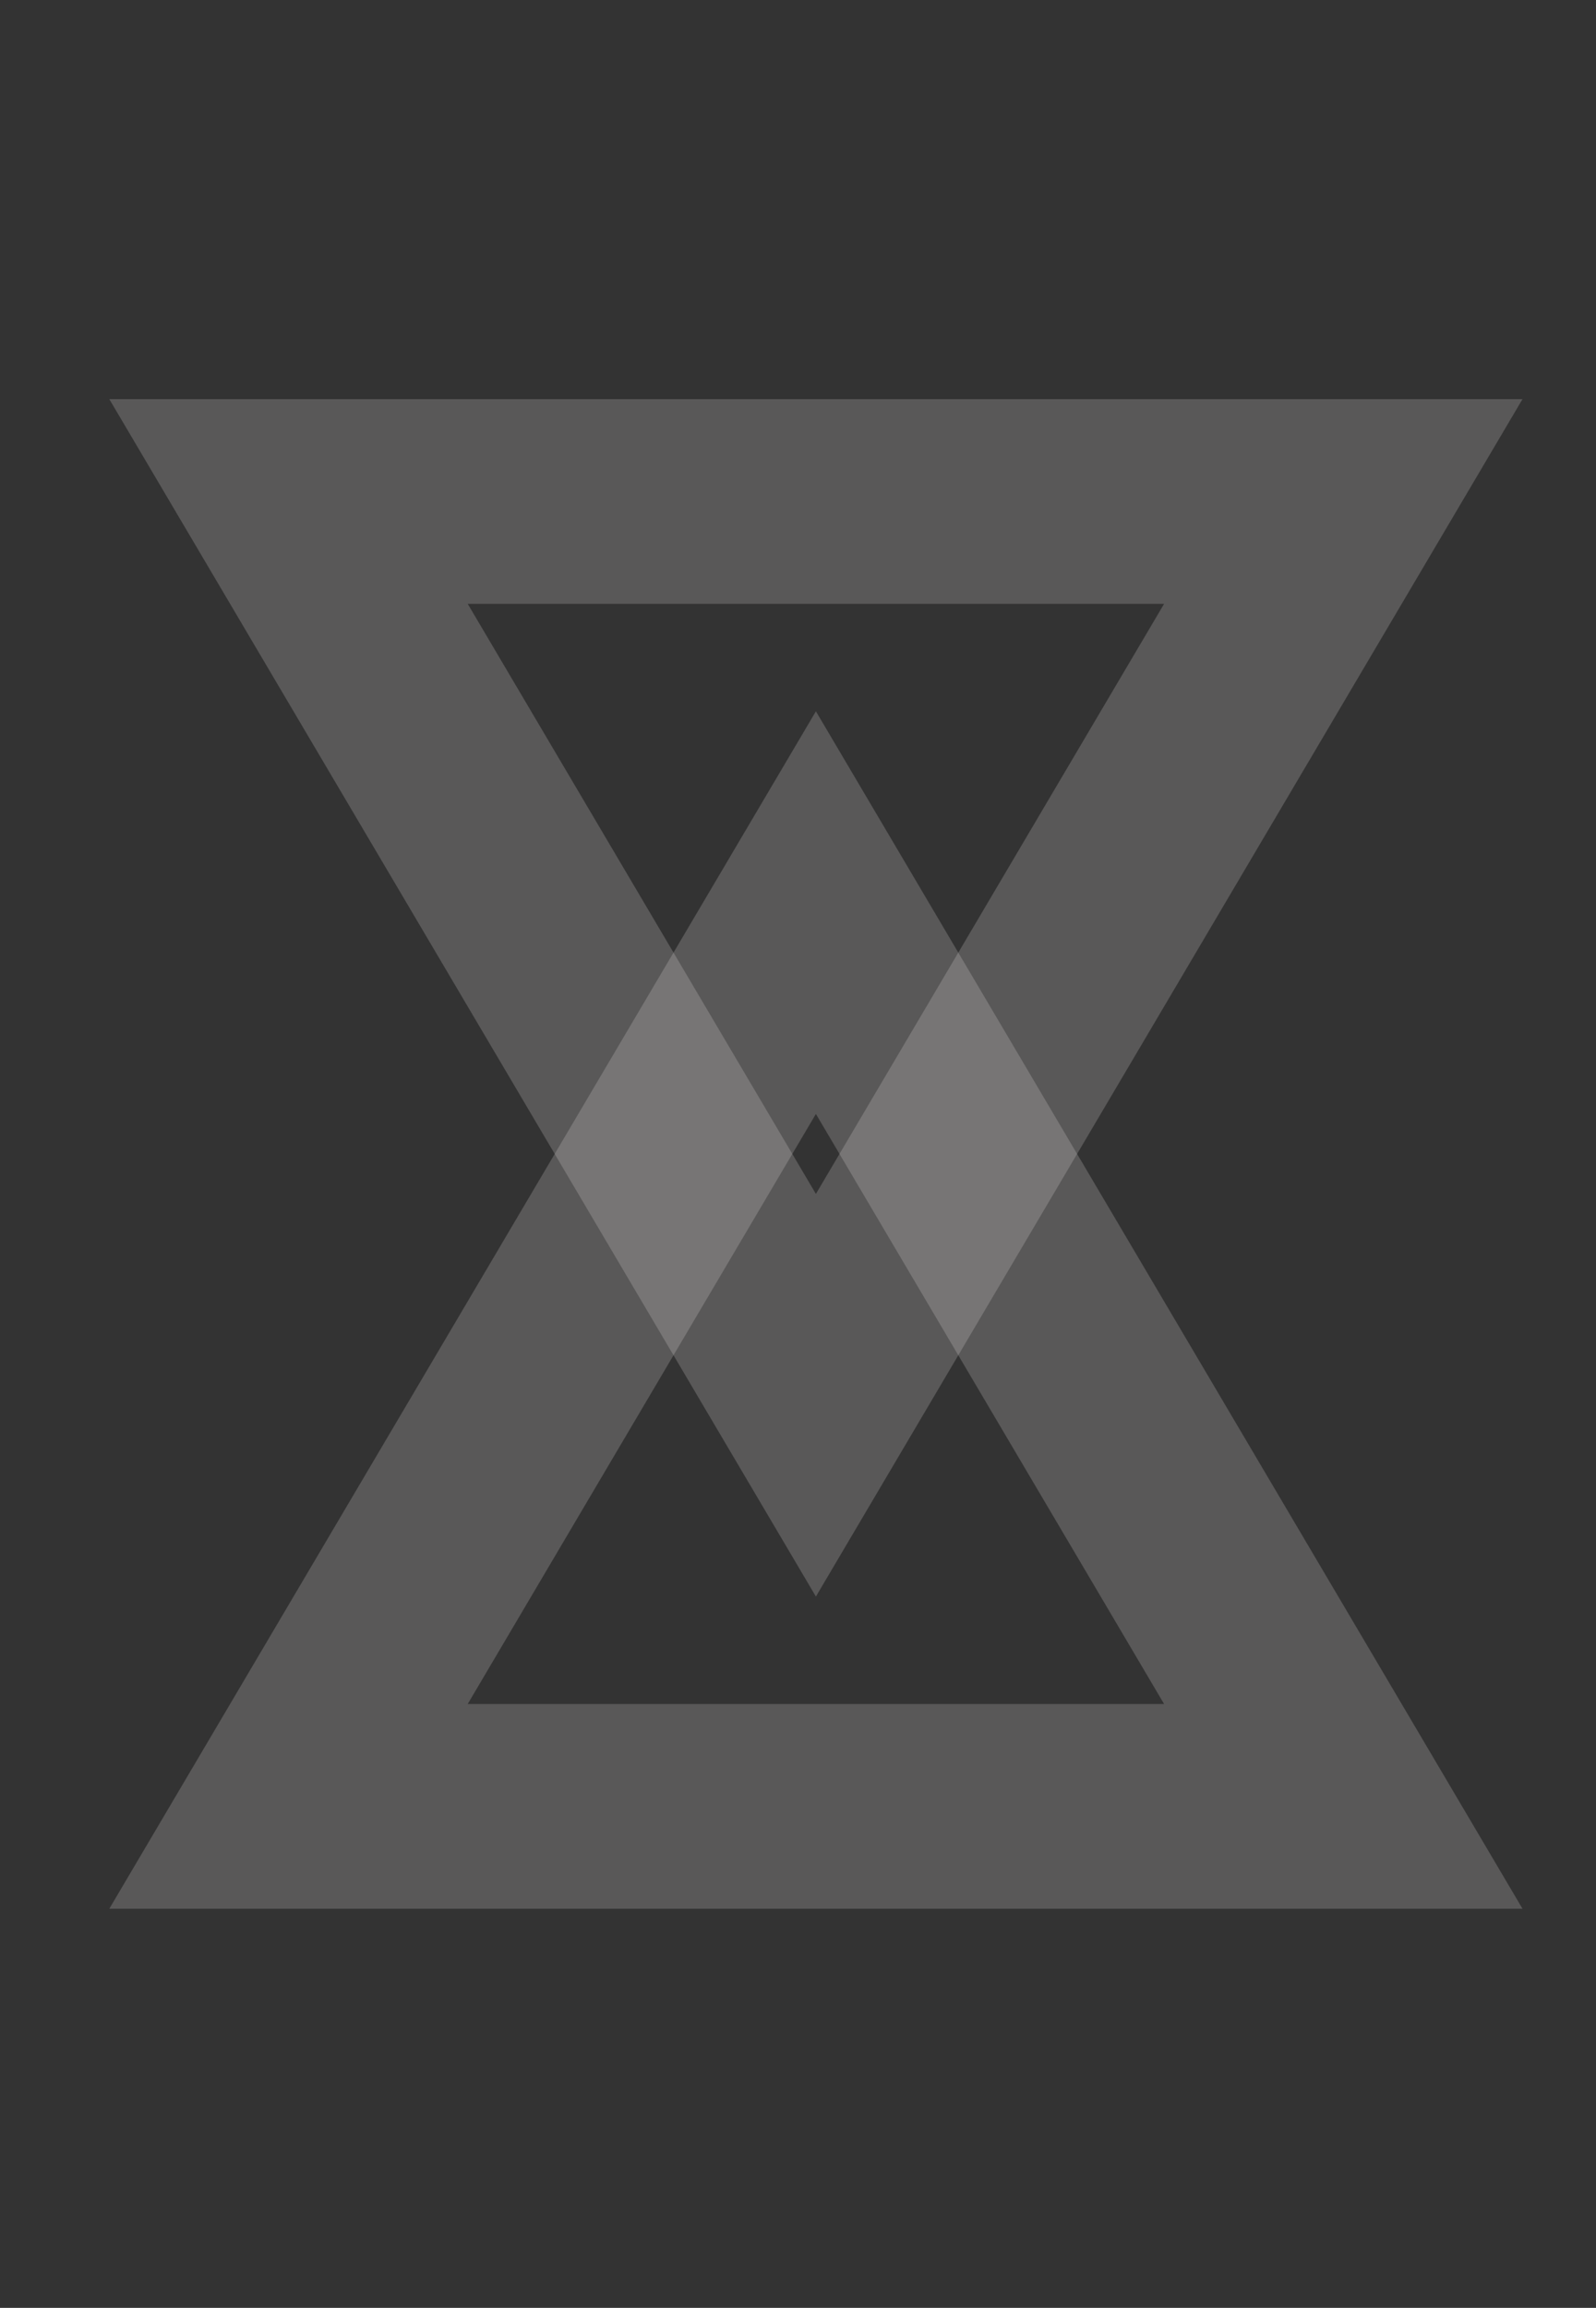
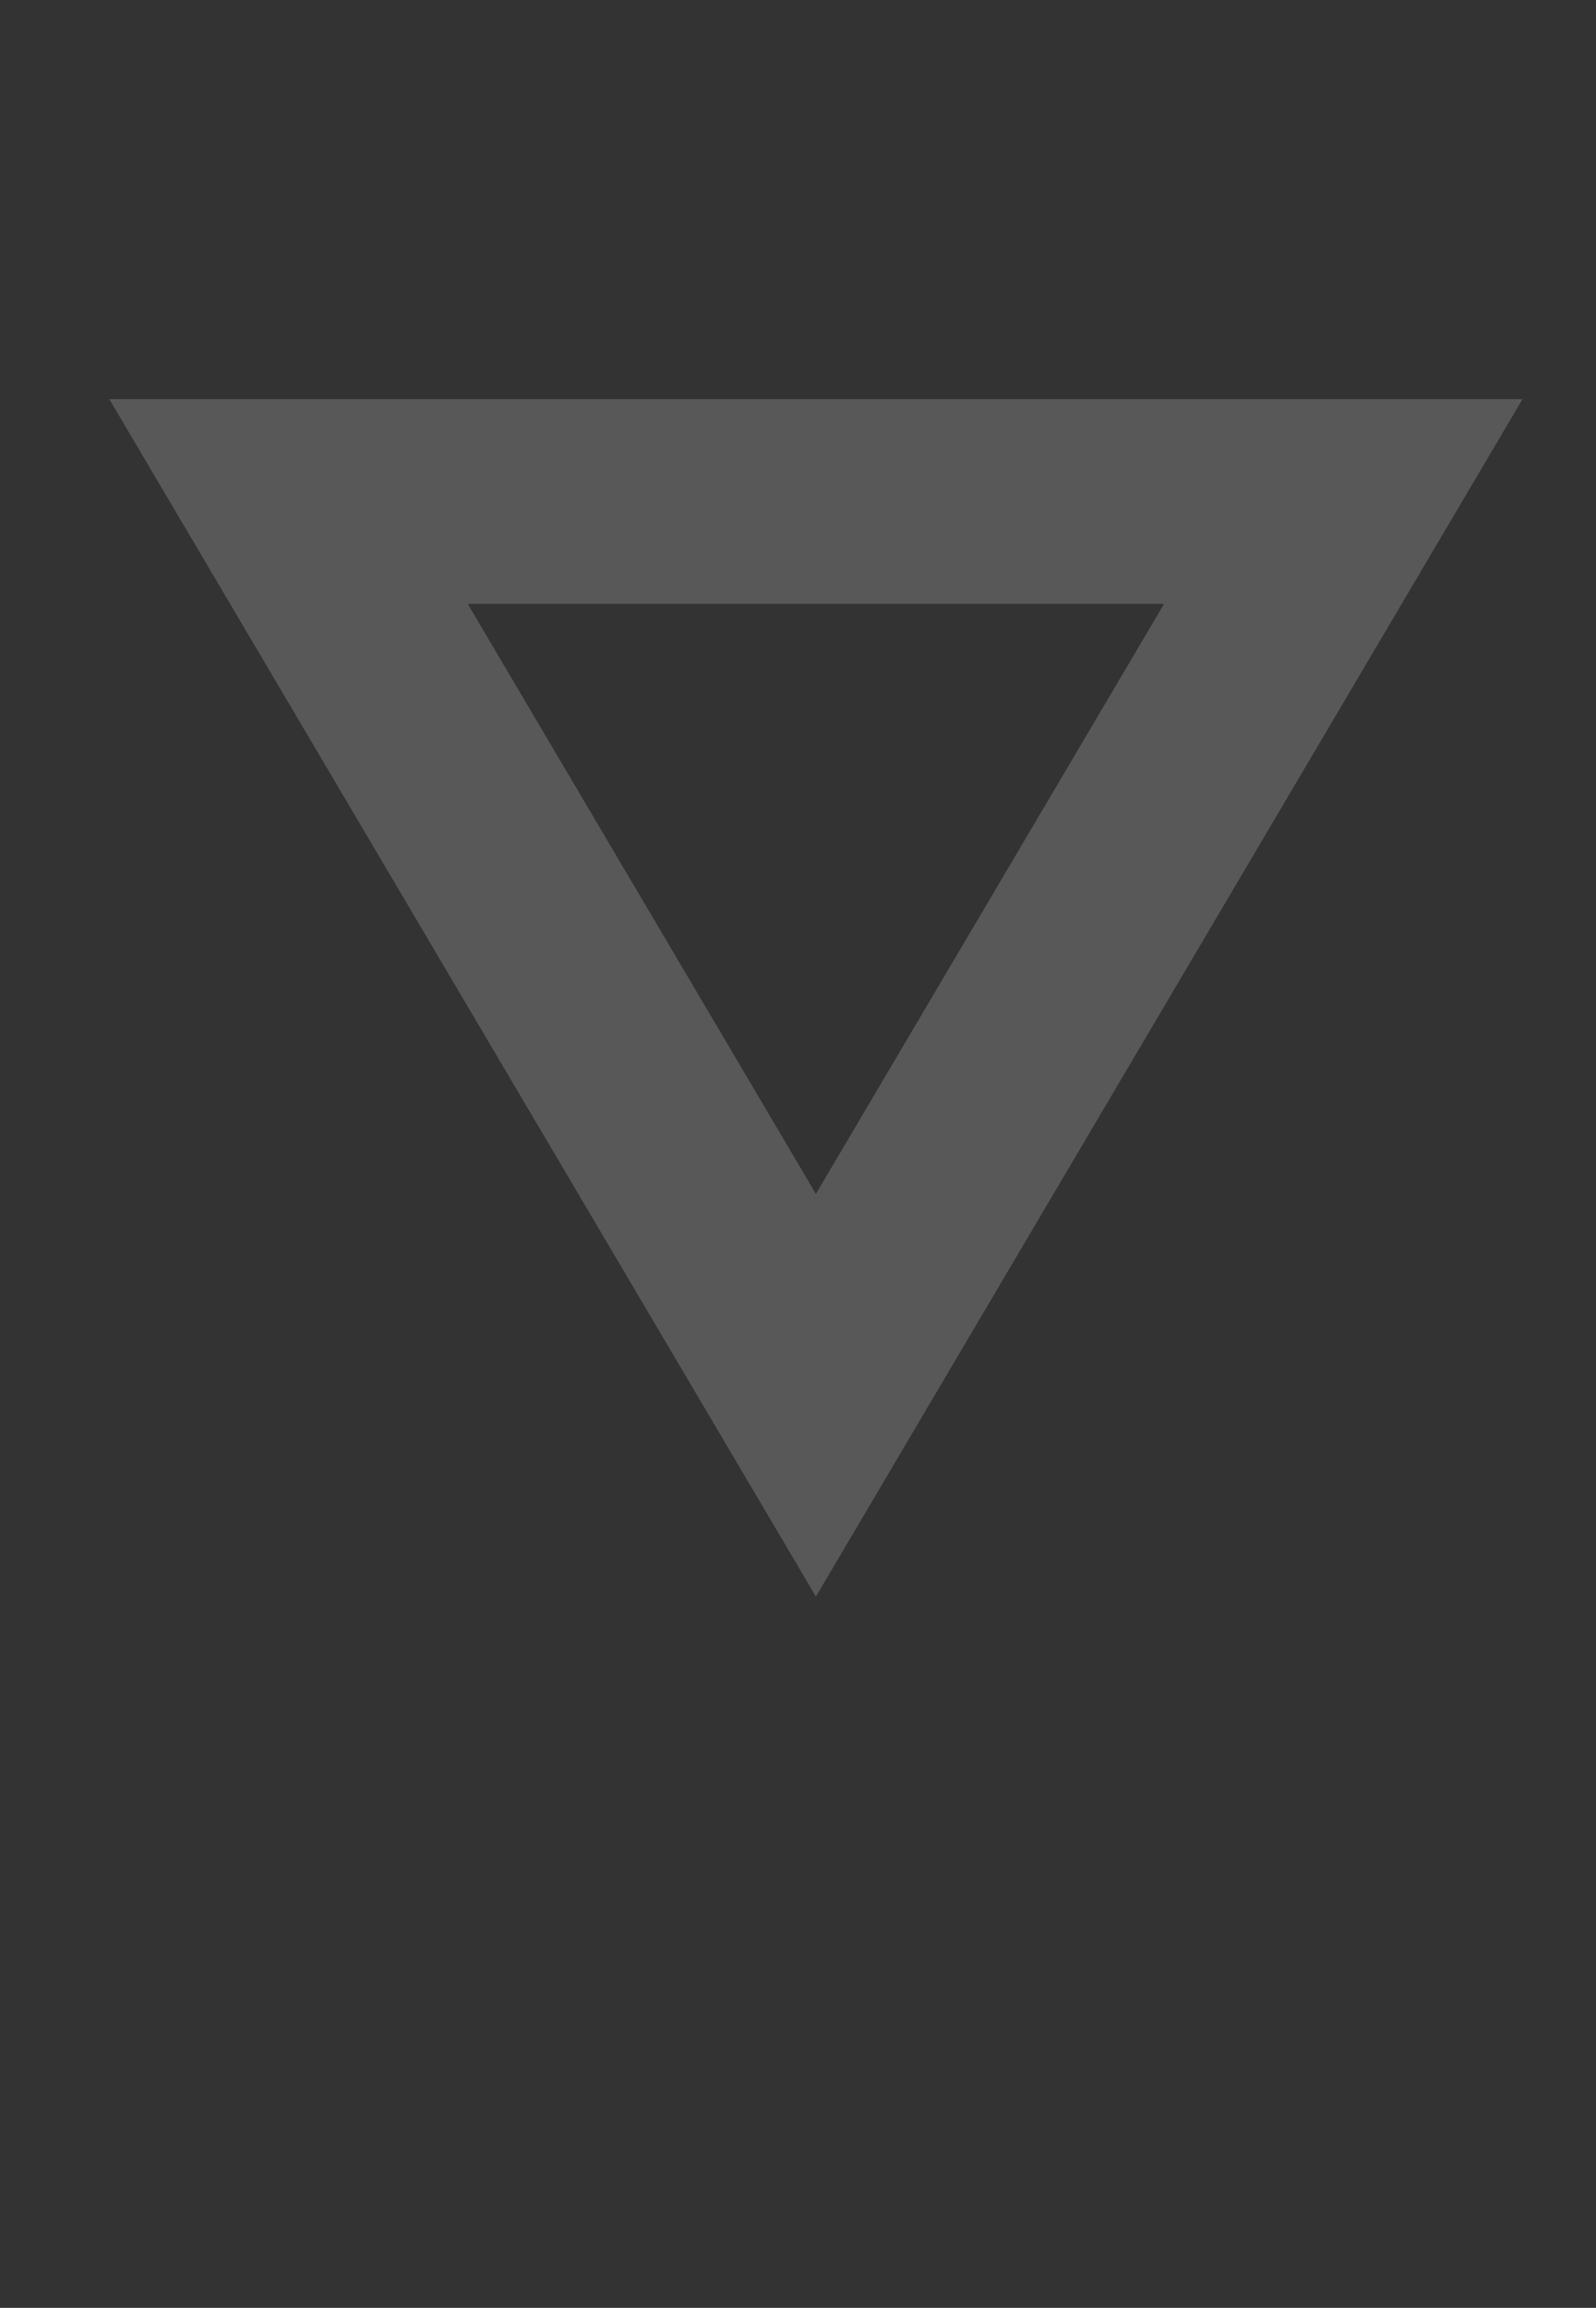
<svg xmlns="http://www.w3.org/2000/svg" width="312" height="451" viewBox="0 0 312 451" fill="none">
  <rect x="0" y="0" width="312" height="451" fill="#333333" stroke="none" />
-   <path d="M56.4 353L159.5 178.344L262.6 353L56.4 353Z" stroke="#F1EFEF" stroke-opacity="0.2" stroke-width="40" />
-   <path d="M262.6 98L159.5 272.656L56.4 98L262.6 98Z" stroke="#F1EFEF" stroke-opacity="0.2" stroke-width="40" />
+   <path d="M262.6 98L159.5 272.656L56.4 98Z" stroke="#F1EFEF" stroke-opacity="0.2" stroke-width="40" />
</svg>